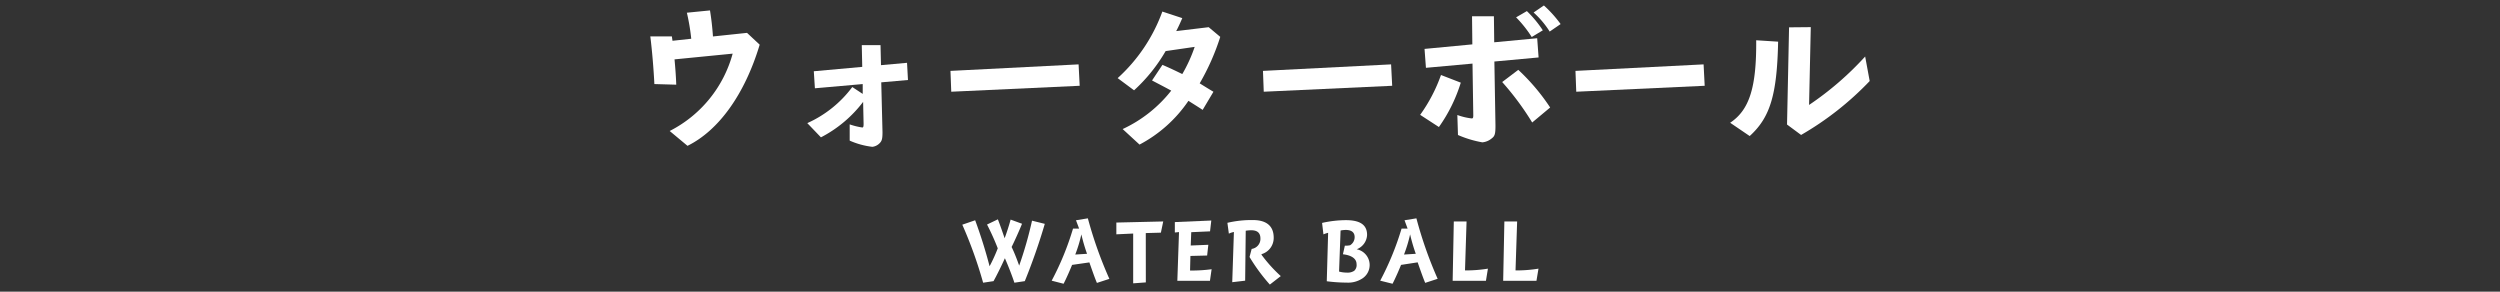
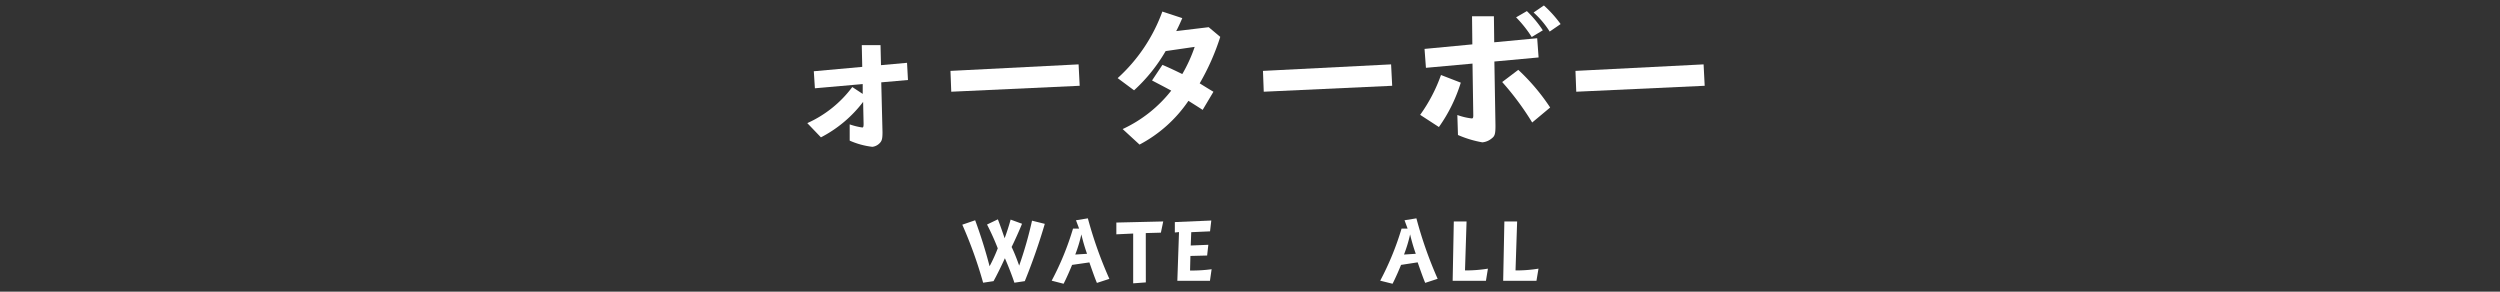
<svg xmlns="http://www.w3.org/2000/svg" width="480" height="56" viewBox="0 0 480 56">
  <rect x="0" y="0" width="480" height="56" fill="#333333" stroke="none" />
  <defs>
    <style>.cls-1,.cls-2{fill:#fff;}.cls-2{fill-opacity:0;}</style>
  </defs>
  <title>home_tourlist_txt_waterball</title>
  <g id="レイヤー_2" data-name="レイヤー 2">
    <g id="配置">
-       <path class="cls-1" d="M145.86,8.58C143,18.09,138,25.05,132,28l-3.42-2.85a23.6,23.6,0,0,0,12.09-14.85L129.51,11.4c.15,1.65.27,3.15.33,4.86l-4.2-.12c-.15-3-.45-6.54-.78-9.15H129l.12.84,3.6-.39a40.54,40.54,0,0,0-.84-5L136.32,2c.24,1.53.42,2.91.57,5l6.54-.69Z" />
      <path class="cls-1" d="M169.44,25.35c0,1.14-.09,1.62-.42,2a2.33,2.33,0,0,1-1.53.84A15,15,0,0,1,163.14,27V23.88a13.06,13.06,0,0,0,2.43.6c.18,0,.24-.21.24-.69l-.09-4.23a24,24,0,0,1-8.1,6.81L155,23.64a22,22,0,0,0,8.64-6.93l2,1.32,0-1.89-9.18.81-.21-3.27,9.3-.84-.09-4.17h3.6l.09,3.84,5-.45.18,3.3-5.13.45Z" />
      <path class="cls-1" d="M207.09,12.36l.21,4.11-24.66,1.14-.15-4Z" />
      <path class="cls-1" d="M215.55,24.78a25.51,25.51,0,0,0,9.33-7.38c-1.44-.78-2.67-1.41-3.69-1.95l2-3c1.29.57,1.59.69,3.81,1.77A28.75,28.75,0,0,0,229.38,9l-5.58.81a31.45,31.45,0,0,1-6.06,7.53L214.59,15a31.87,31.87,0,0,0,8.58-12.78L227,3.48c-.6,1.38-.87,1.92-1.17,2.49l6.24-.75,2.22,1.86A44.59,44.59,0,0,1,230.34,16c1,.63,1.89,1.17,2.64,1.62l-2.07,3.48c-.63-.42-1.56-1-2.73-1.74a25.91,25.91,0,0,1-9.39,8.4Z" />
      <path class="cls-1" d="M267.09,12.36l.21,4.11-24.66,1.14-.15-4Z" />
      <path class="cls-1" d="M280.47,15.87a29.84,29.84,0,0,1-4.2,8.52l-3.6-2.34a30.47,30.47,0,0,0,4-7.65Zm6.66,8.25c0,1.56-.12,2-.69,2.43a3.27,3.27,0,0,1-1.83.78,20.65,20.65,0,0,1-4.68-1.41l-.12-3.84a12.16,12.16,0,0,0,2.76.66c.24,0,.3-.15.3-.6l-.15-9.93-8.94.81-.27-3.63,9.18-.87-.06-5.4h4.2l.06,5,8.25-.78.27,3.69-8.49.78Zm4.38-10.71a39.62,39.62,0,0,1,6.12,7.23l-3.45,2.88a53.67,53.67,0,0,0-5.76-7.77Zm1.65-11.28a21.52,21.52,0,0,1,3.06,3.69l-2.13,1.29a22.35,22.35,0,0,0-3-3.78Zm3.27-1.08a23,23,0,0,1,3.21,3.57l-2.1,1.44a17.27,17.27,0,0,0-3.09-3.66Z" />
      <path class="cls-1" d="M327.09,12.36l.21,4.11-24.66,1.14-.15-4Z" />
-       <path class="cls-1" d="M341.4,8c-.21,10.2-1.53,14.55-5.46,18.12l-3.75-2.55c3.69-2.46,5.07-6.78,5-15.84Zm6.27-2.79-.33,14.94a59.28,59.28,0,0,0,10.77-9.3l.87,4.71a58.53,58.53,0,0,1-13.17,10.35l-2.7-2,.39-18.66Z" />
      <path class="cls-1" d="M195.68,51a73.86,73.86,0,0,0,2.47-8.63l2.45.61a115.62,115.62,0,0,1-3.84,11l-2,.3c-.41-1.28-1.21-3.31-1.82-4.7-.58,1.29-1.46,3.1-2.18,4.4l-2,.3a82.5,82.5,0,0,0-4-11.14l2.47-.85A92.68,92.68,0,0,1,190,51.12a30.34,30.34,0,0,0,1.57-3.44,47.55,47.55,0,0,0-2.06-4.57l2.08-1c.4,1,.94,2.58,1.3,3.63.38-1,.89-2.59,1.15-3.58l2.19.8c-.48,1.21-1.46,3.39-2,4.46C194.79,48.56,195.33,50,195.68,51Z" />
      <path class="cls-1" d="M205.84,50.86c-.37.93-1.09,2.58-1.63,3.62l-2.29-.59a53.83,53.83,0,0,0,4.1-10h1.17l-.6-1.6,2.28-.37A77.87,77.87,0,0,0,213,53.54l-2.39.78c-.41-.94-1-2.66-1.45-3.94ZM207.62,45a26.05,26.05,0,0,1-1.17,3.87l2.26-.14A33.72,33.72,0,0,1,207.62,45Z" />
      <path class="cls-1" d="M220,54.22l-2.43.18V44.84l-3.23.15V42.73l9-.21-.45,2.15-2.9.08Z" />
      <path class="cls-1" d="M232.63,51.69l-.32,2.23h-6.26l.32-9.36-.8.08v-2l7-.3-.24,2.08-3.61.16-.1,2.56L232,47l-.23,2.06-3.21.08-.07,2.8A28.39,28.39,0,0,0,232.63,51.69Z" />
-       <path class="cls-1" d="M235.94,44.86l-.28-2.08a20.43,20.43,0,0,1,4.89-.53c2.51,0,4,1.06,4,3.38a3.24,3.24,0,0,1-2.34,3.17v.11a27.48,27.48,0,0,0,3.7,4.1l-2.1,1.63a34.75,34.75,0,0,1-3.9-5.3l.41-1.55a1.94,1.94,0,0,0,1.68-2c0-.93-.45-1.58-1.76-1.58a6.69,6.69,0,0,0-1.06.09l-.11,9.59-2.48.29.32-9.64A3.93,3.93,0,0,0,235.94,44.86Z" />
-       <path class="cls-1" d="M254.1,45l-.26-2.2a21.2,21.2,0,0,1,4.58-.53c2.86,0,4.06,1,4.06,2.84a3.09,3.09,0,0,1-2,2.75l0,0a3.08,3.08,0,0,1,.92,5.71,4.93,4.93,0,0,1-2.84.69,30.05,30.05,0,0,1-3.82-.26L255,44.7A5.24,5.24,0,0,0,254.1,45Zm3,7.14a5.65,5.65,0,0,0,1.49.2A2.28,2.28,0,0,0,260,52a1.47,1.47,0,0,0,.46-1.29c0-.93-.78-1.68-2.62-1.89l.37-1.65a4.18,4.18,0,0,0,1-.08,1.81,1.81,0,0,0,.88-1.57c0-.64-.31-1.37-1.7-1.37a4.93,4.93,0,0,0-1,.11Z" />
-       <path class="cls-1" d="M269,50.86c-.37.93-1.09,2.58-1.63,3.62L265,53.89a54.53,54.53,0,0,0,4.1-10h1.16l-.59-1.6,2.28-.37a77.87,77.87,0,0,0,4.08,11.61l-2.39.78c-.41-.94-1-2.66-1.45-3.94ZM270.74,45a26.05,26.05,0,0,1-1.17,3.87l2.26-.14A33.72,33.72,0,0,1,270.74,45Z" />
+       <path class="cls-1" d="M269,50.86c-.37.93-1.09,2.58-1.63,3.62L265,53.89a54.53,54.53,0,0,0,4.1-10h1.16l-.59-1.6,2.28-.37a77.87,77.87,0,0,0,4.08,11.61l-2.39.78c-.41-.94-1-2.66-1.45-3.94ZM270.74,45a26.05,26.05,0,0,1-1.17,3.87l2.26-.14A33.72,33.72,0,0,1,270.74,45" />
      <path class="cls-1" d="M285.68,51.58l-.38,2.34h-6.39l.22-11.4h2.45l-.3,9.4A26,26,0,0,0,285.68,51.58Z" />
      <path class="cls-1" d="M295.39,51.58,295,53.92h-6.39l.23-11.4h2.45l-.31,9.4A26,26,0,0,0,295.39,51.58Z" />
      <rect class="cls-2" width="480" height="56" />
    </g>
  </g>
</svg>